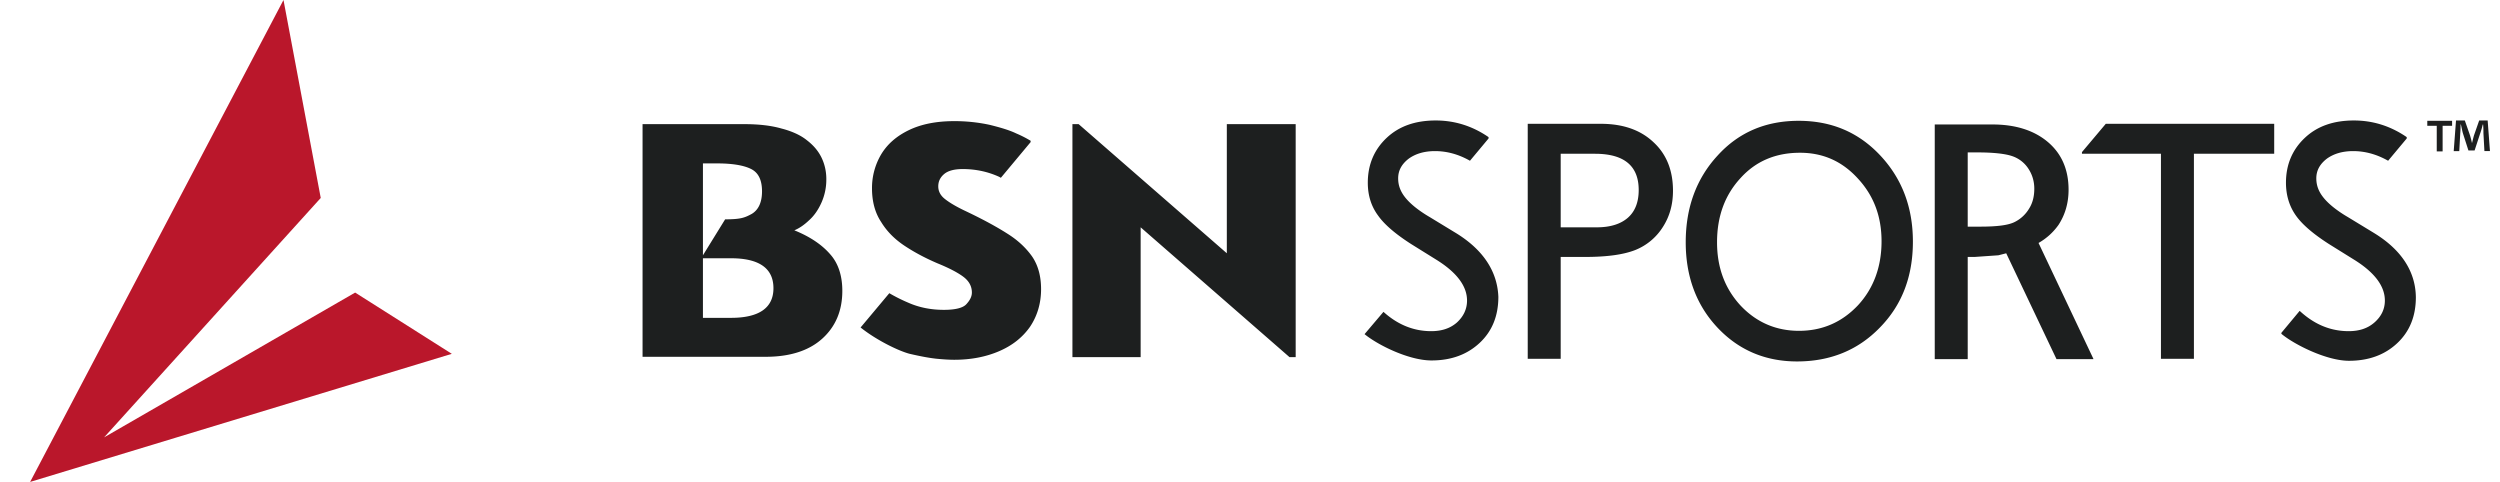
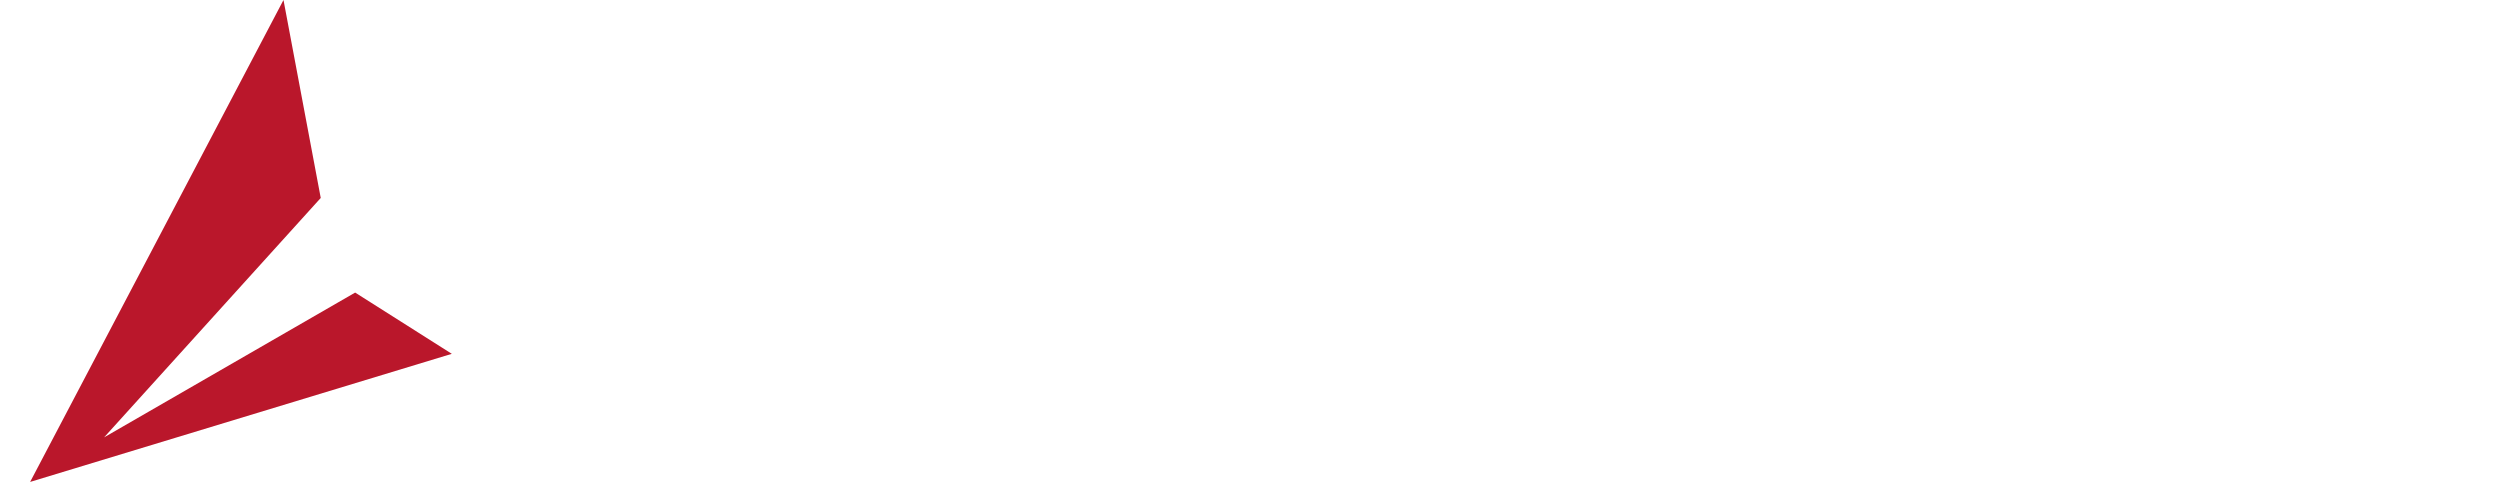
<svg xmlns="http://www.w3.org/2000/svg" class="Logo_logo__kz5sT md Logo_isRectangular--md__lIIIU undefined" fill="currentColor" viewBox="0 0 166 32">
  <path clip-rule="evenodd" d="M18.824 0 2 32l28-8.506-6.418-4.067-16.67 9.614 14.385-15.897L18.824 0Z" fill="#BA172B" fill-rule="evenodd" />
-   <path clip-rule="evenodd" d="m96.63 15.447-1.668-1.016c-.759-.442-1.3-.884-1.626-1.282-.346-.42-.498-.84-.498-1.304 0-.53.238-.95.693-1.304.455-.331 1.04-.508 1.756-.508.802 0 1.582.221 2.319.641l1.235-1.48v-.089C97.779 8.375 96.609 8 95.331 8c-1.345 0-2.428.376-3.252 1.15-.823.773-1.257 1.767-1.257 2.983 0 .817.217 1.547.672 2.165.433.62 1.192 1.26 2.232 1.923l1.67 1.039c1.343.84 2.015 1.745 2.015 2.696 0 .574-.239 1.06-.672 1.458-.455.398-1.019.575-1.712.575-1.149 0-2.21-.42-3.165-1.282l-1.256 1.48c.888.73 2.947 1.747 4.442 1.747 1.322 0 2.384-.398 3.208-1.172.823-.773 1.235-1.79 1.235-3.05-.065-1.679-.997-3.137-2.86-4.264ZM101.441 23.823V8.221h4.855c1.452 0 2.622.398 3.489 1.216.867.795 1.301 1.878 1.301 3.226 0 .906-.217 1.702-.672 2.409a3.853 3.853 0 0 1-1.821 1.525c-.78.31-1.885.464-3.337.464h-1.626v6.762h-2.189Zm4.465-13.613h-2.276v4.884h2.406c.889 0 1.582-.22 2.059-.64.477-.42.715-1.04.715-1.835 0-1.613-.975-2.409-2.904-2.409ZM139 23.823l-3.641-7.69c.541-.31.975-.708 1.322-1.194.433-.663.672-1.436.672-2.342 0-1.326-.456-2.387-1.366-3.16-.91-.774-2.145-1.172-3.684-1.172h-3.836v15.58h2.189v-6.784h.455l1.582-.11.52-.133 3.338 7.027H139v-.022Zm-7.521-8.773h-.823V10.12h.65c1.062 0 1.842.089 2.297.244a2.07 2.07 0 0 1 1.084.84c.26.397.39.84.39 1.325 0 .509-.108.95-.347 1.326a2.306 2.306 0 0 1-.953.884c-.434.221-1.192.31-2.298.31ZM119.43 8.022c2.168 0 3.966.751 5.418 2.298 1.431 1.525 2.168 3.426 2.168 5.724s-.715 4.199-2.189 5.702c-1.452 1.503-3.294 2.254-5.505 2.254-2.102 0-3.879-.752-5.288-2.254-1.409-1.503-2.102-3.404-2.102-5.658 0-2.32.715-4.243 2.124-5.768 1.408-1.547 3.207-2.298 5.374-2.298Zm.087 2.121c-1.604 0-2.926.553-3.944 1.68-1.041 1.127-1.561 2.541-1.561 4.265 0 1.68.52 3.072 1.561 4.2 1.04 1.104 2.34 1.679 3.879 1.679 1.56 0 2.861-.575 3.923-1.702 1.04-1.127 1.56-2.564 1.56-4.243 0-1.657-.52-3.028-1.56-4.155-1.062-1.171-2.341-1.724-3.858-1.724ZM139.824 8.221l-1.582 1.879v.11h5.245v13.613h2.189V10.21h5.331V8.221h-11.183ZM55.93 19.315c0 1.326-.456 2.387-1.344 3.182-.889.796-2.146 1.194-3.75 1.194h-8.17V8.243h6.74c.954 0 1.777.089 2.47.287.694.177 1.28.442 1.691.774.434.331.759.707.976 1.15.216.441.325.927.325 1.436a3.76 3.76 0 0 1-.325 1.569c-.217.486-.499.884-.824 1.17-.325.31-.65.531-.975.664 1.04.42 1.82.95 2.362 1.569.563.619.824 1.459.824 2.453Zm-5.332-6.608c0-.751-.238-1.237-.715-1.48-.477-.244-1.235-.376-2.254-.376h-.954v6.1l1.474-2.387c1.04 0 1.3-.11 1.756-.354.455-.265.693-.774.693-1.503Zm.759 6.431c0-1.326-.954-1.989-2.818-1.989h-1.864v3.956h1.864c1.864 0 2.818-.663 2.818-1.967ZM66.852 15.491c-.694-.442-1.626-.95-2.796-1.503-.65-.31-1.105-.596-1.365-.817-.26-.221-.39-.487-.39-.796 0-.332.13-.597.39-.818.26-.22.672-.331 1.235-.331.867 0 1.69.177 2.45.53a.163.163 0 0 0 .086.044l1.972-2.364v-.089a7.449 7.449 0 0 0-.954-.486c-.455-.22-1.062-.398-1.777-.574a11.05 11.05 0 0 0-2.34-.244c-1.192 0-2.19.2-3.013.597-.823.398-1.43.928-1.842 1.613a4.375 4.375 0 0 0-.607 2.255c0 .861.195 1.613.607 2.232.39.64.91 1.149 1.539 1.569.628.42 1.365.817 2.189 1.17.758.31 1.322.598 1.712.885.39.287.585.64.585 1.06 0 .244-.108.487-.347.752-.217.265-.737.398-1.517.398-.845 0-1.647-.155-2.384-.486a10.717 10.717 0 0 1-1.235-.62l-1.907 2.277c1.018.818 2.492 1.547 3.25 1.746.759.177 1.366.287 1.821.332.455.044.845.066 1.149.066 1.127 0 2.124-.2 2.99-.575.867-.375 1.54-.906 2.038-1.613.476-.707.736-1.547.736-2.497 0-.862-.195-1.591-.606-2.188-.412-.575-.954-1.083-1.67-1.525ZM86.033 23.712h-.412l-9.882-8.618v8.618h-4.53V8.242h.412l9.84 8.575V8.243h4.572v15.47ZM157.596 15.447l-1.669-1.016c-.758-.442-1.3-.884-1.625-1.282-.347-.42-.499-.84-.499-1.304 0-.53.239-.95.694-1.304.455-.331 1.04-.508 1.755-.508.802 0 1.582.221 2.319.641l1.236-1.48v-.089C158.745 8.375 157.574 8 156.296 8c-1.344 0-2.428.376-3.251 1.15-.824.773-1.257 1.767-1.257 2.983 0 .817.217 1.547.65 2.165.433.62 1.192 1.26 2.232 1.923l1.669 1.039c1.344.84 2.016 1.745 2.016 2.696 0 .574-.239 1.06-.694 1.458-.455.398-1.019.575-1.712.575-1.192 0-2.276-.442-3.251-1.348l-1.214 1.458v.067c.846.707 2.991 1.79 4.487 1.79 1.322 0 2.384-.398 3.207-1.171.824-.774 1.235-1.79 1.235-3.05-.021-1.702-.953-3.16-2.817-4.287ZM164.965 10.033 164.9 8.84c0-.155 0-.354-.022-.575h-.022c-.043.177-.108.42-.173.597l-.369 1.127h-.411l-.369-1.15c-.043-.154-.087-.397-.13-.574h-.022c0 .177 0 .376-.021.575l-.065 1.193h-.369L163.079 8h.585l.347.994c.043.155.087.31.13.509.043-.177.087-.354.13-.509l.347-.994h.563l.152 2.033h-.368Zm-2.146-2.01v.33h-.629v1.702h-.39V8.354h-.628v-.332h1.647Z" fill="#1D1F1F" fill-rule="evenodd" />
</svg>